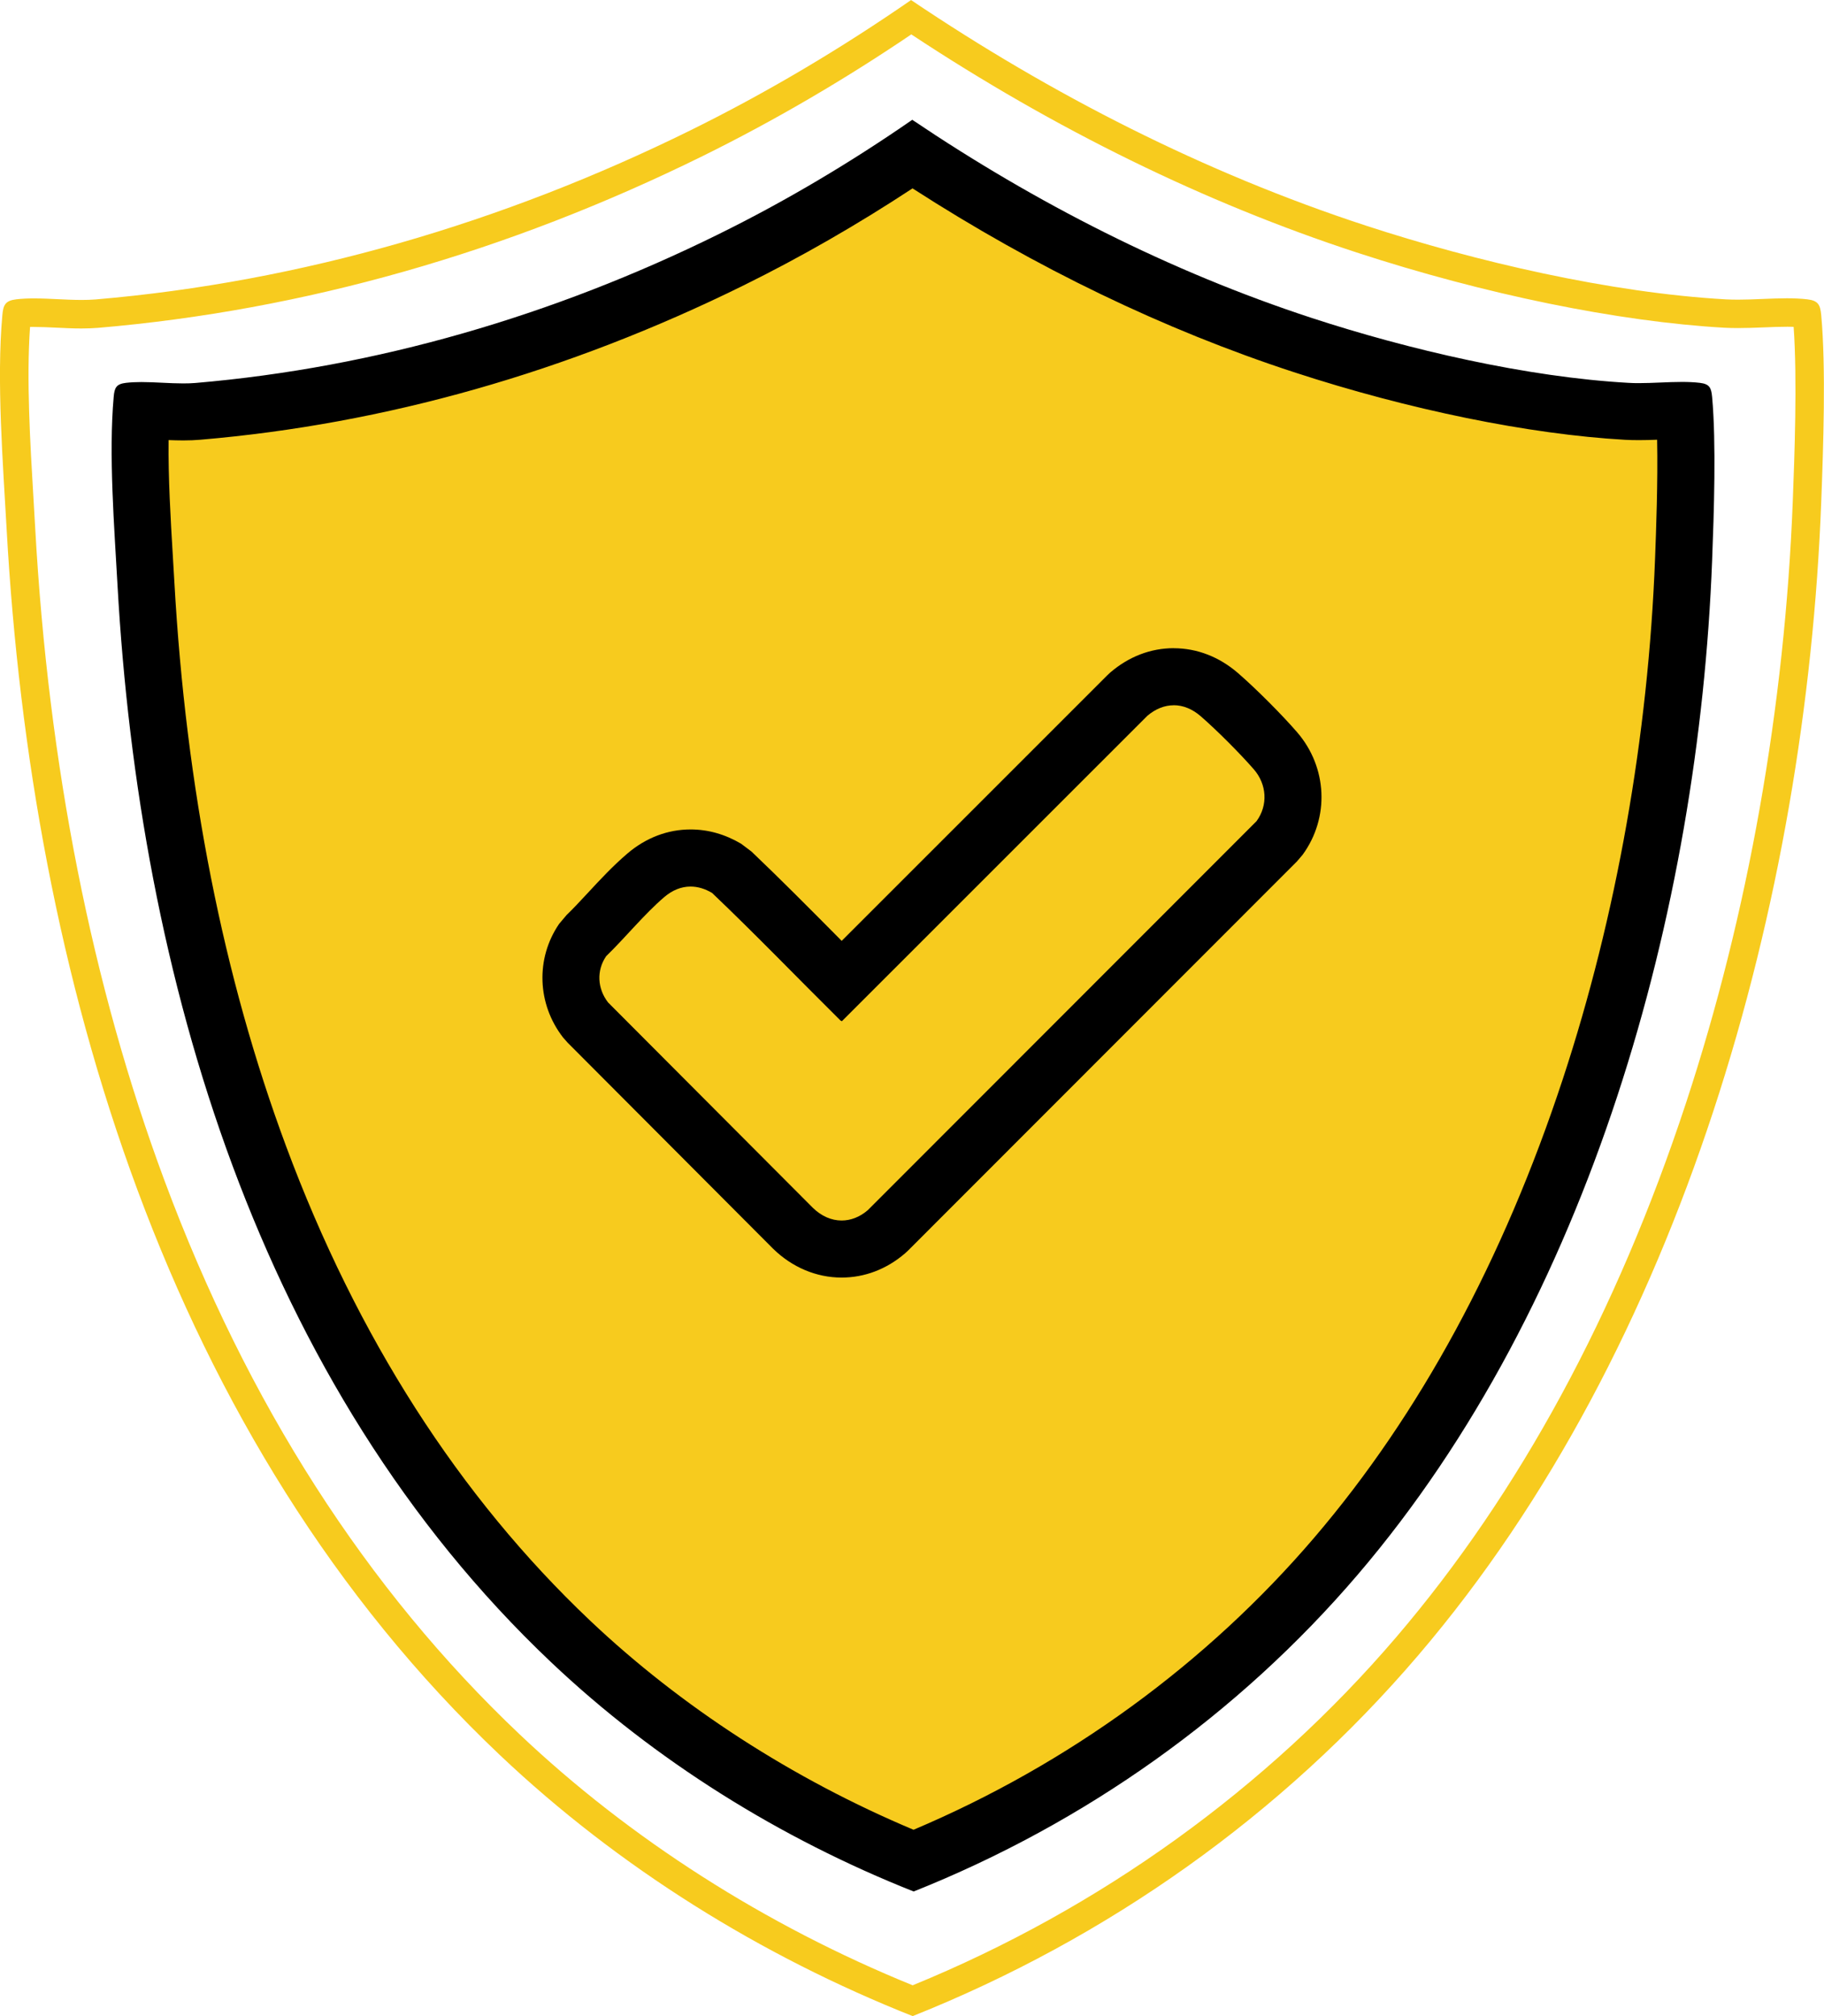
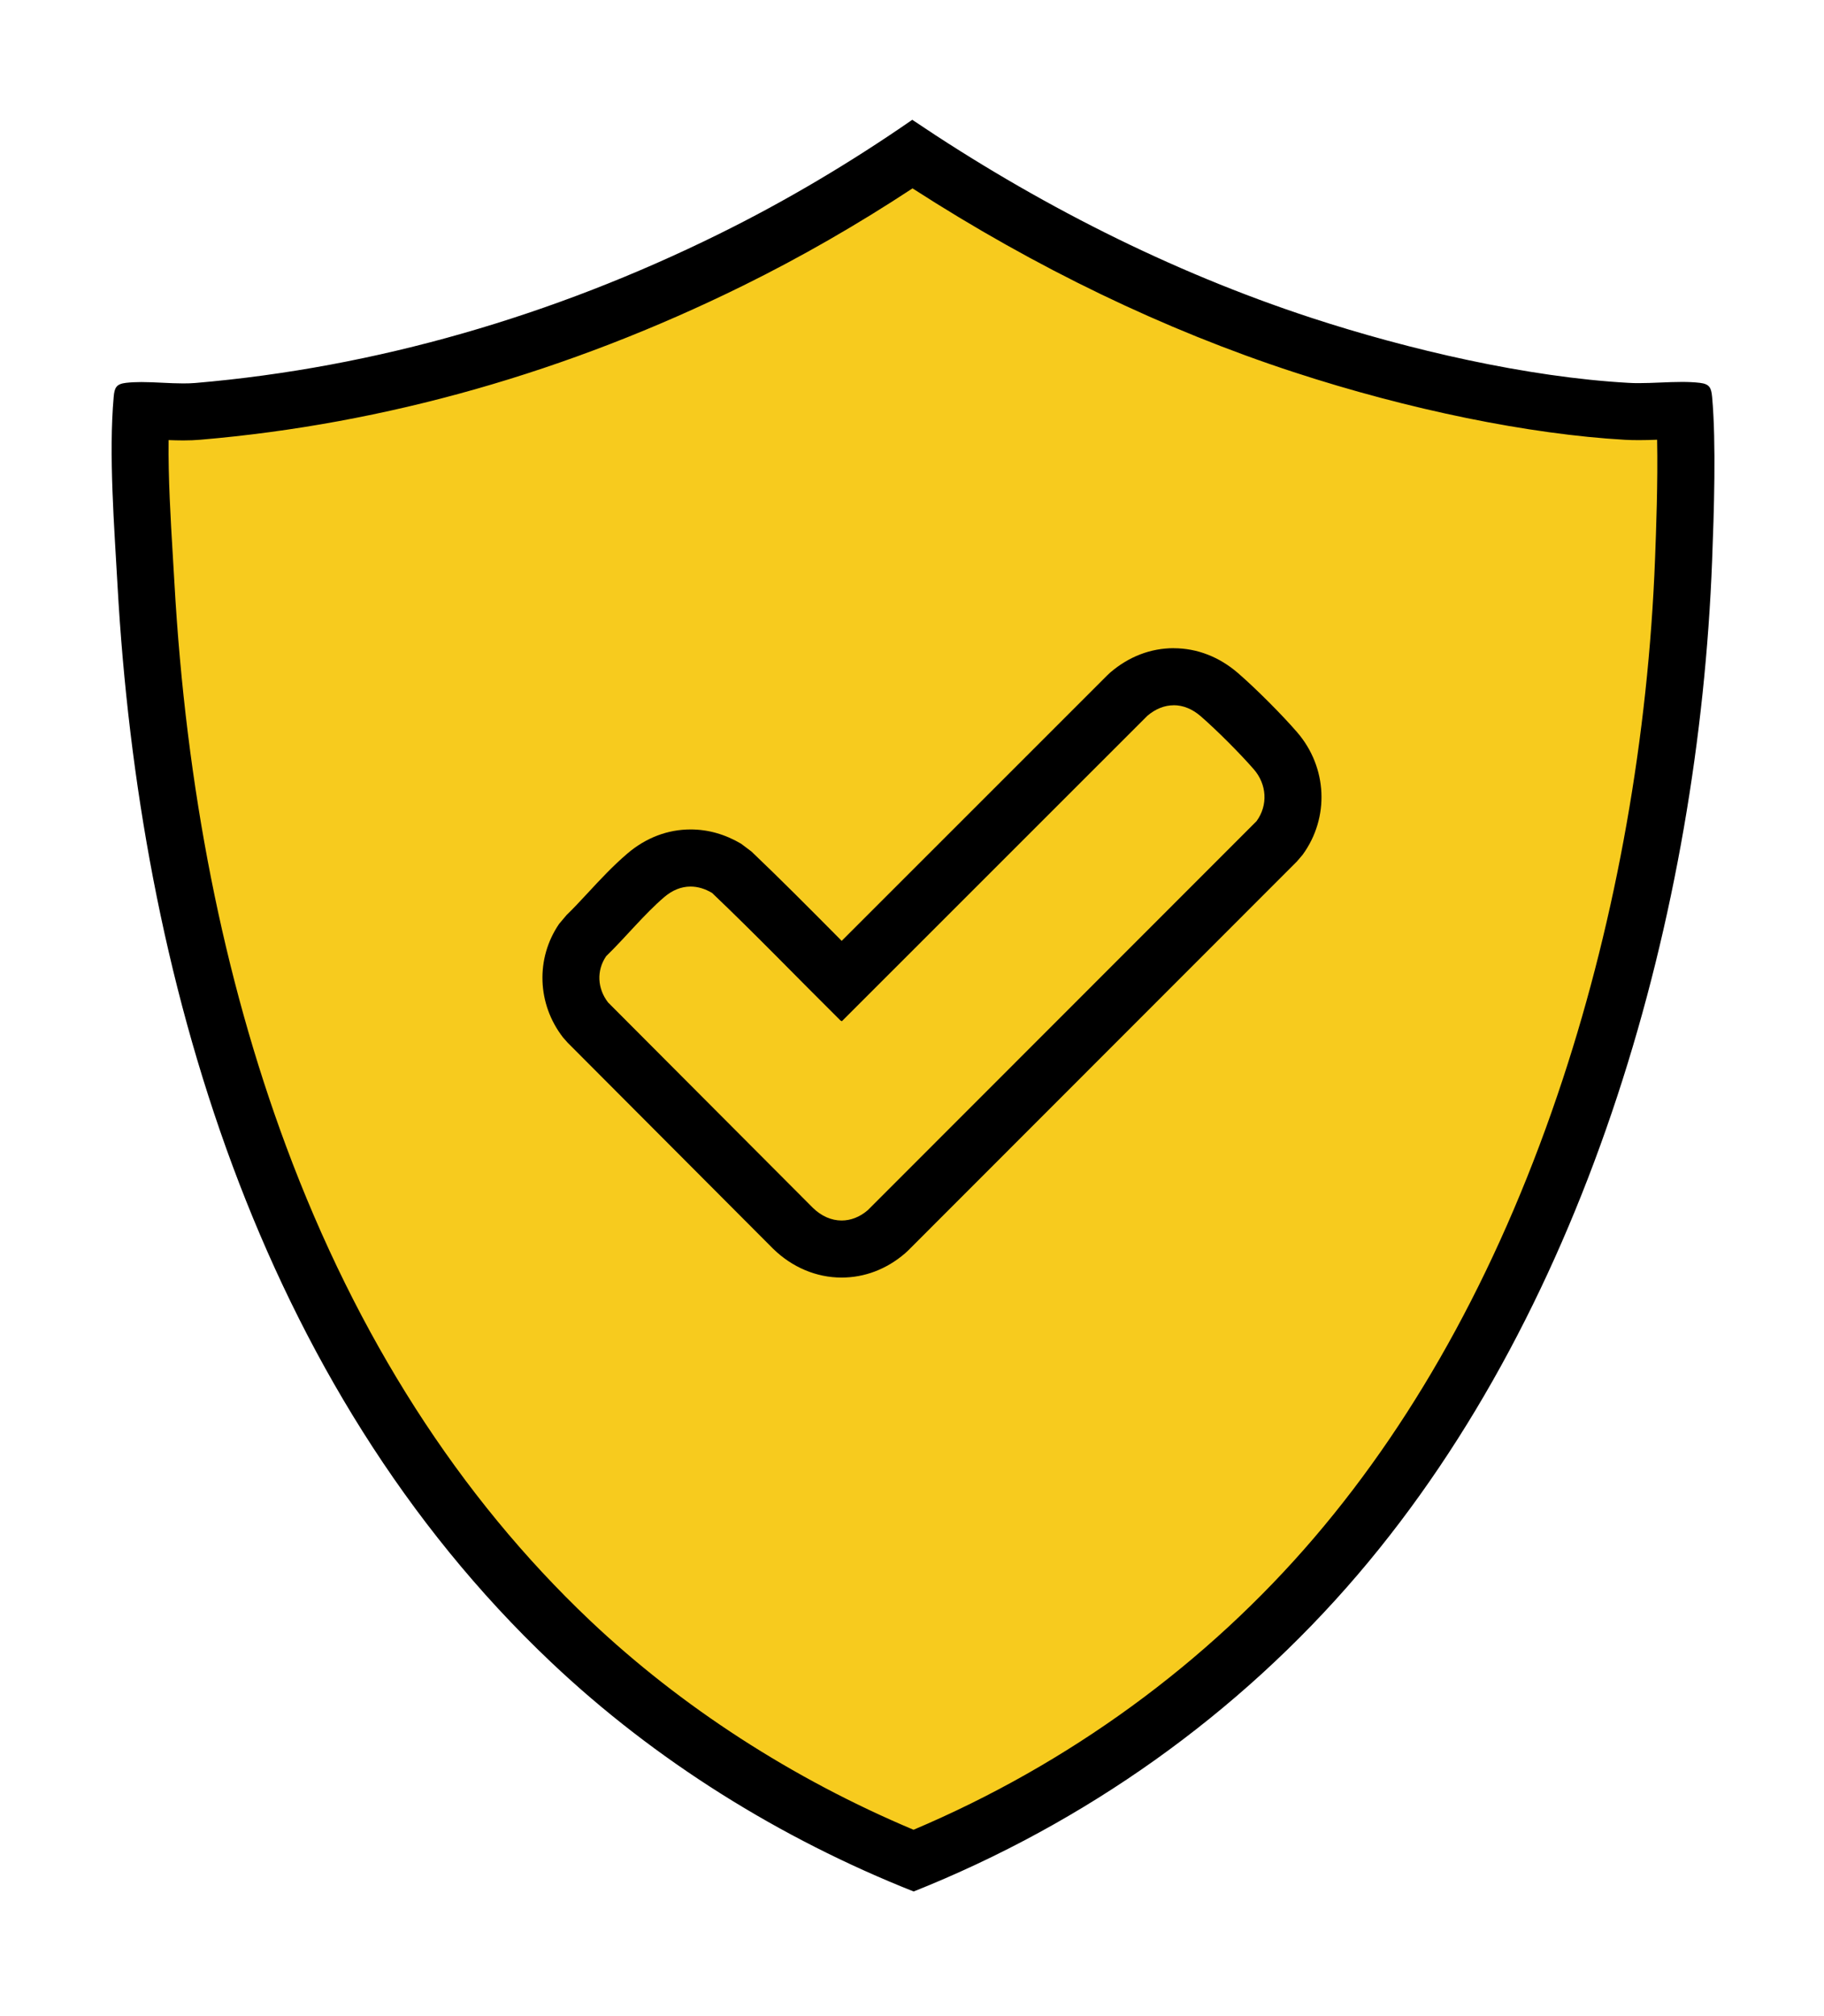
<svg xmlns="http://www.w3.org/2000/svg" width="76" height="84" viewBox="0 0 76 84" fill="none">
  <g clip-path="url(#clip0_189_164)">
    <path d="M38.064 77.527C32.719 75.344 27.783 72.19 23.767 68.386C16.431 61.438 7.407 48.151 6.077 24.312C6.058 23.974 6.036 23.625 6.015 23.268C5.894 21.253 5.761 18.992 5.879 17.107H5.884C6.141 17.107 6.412 17.121 6.699 17.133C7.003 17.147 7.317 17.161 7.631 17.161C7.857 17.161 8.059 17.154 8.246 17.138C15.794 16.496 23.266 14.373 30.452 10.828C33.017 9.564 35.557 8.085 38.017 6.426C43.273 9.889 48.739 12.561 54.276 14.375C58.968 15.911 63.889 16.919 67.777 17.138C67.941 17.147 68.11 17.152 68.281 17.152C68.597 17.152 68.916 17.138 69.227 17.126C69.526 17.114 69.809 17.102 70.078 17.102C70.116 17.102 70.151 17.102 70.187 17.102C70.311 19.035 70.206 21.785 70.147 23.316C69.522 39.667 64.243 54.8 55.667 64.835C50.954 70.347 44.877 74.729 38.066 77.527H38.064Z" fill="#F7CB1E" />
    <path d="M38.024 7.85C43.167 11.164 48.502 13.736 53.906 15.504C58.692 17.071 63.723 18.098 67.711 18.324C67.889 18.333 68.077 18.338 68.281 18.338C68.54 18.338 68.797 18.331 69.047 18.321C69.082 20.064 69.004 22.13 68.961 23.268C68.678 30.678 67.35 38.174 65.121 44.947C62.637 52.497 59.151 58.927 54.764 64.06C50.28 69.309 44.519 73.504 38.064 76.236C33.026 74.118 28.383 71.115 24.585 67.519C19.136 62.358 14.872 55.704 11.916 47.745C9.309 40.729 7.745 32.82 7.265 24.243C7.246 23.906 7.225 23.556 7.203 23.197C7.108 21.621 7.006 19.89 7.025 18.336C7.222 18.343 7.424 18.35 7.631 18.35C7.89 18.35 8.125 18.34 8.349 18.321C16.046 17.668 23.658 15.504 30.978 11.893C33.361 10.717 35.726 9.359 38.024 7.847M38.01 4.992C35.438 6.773 32.736 8.38 29.93 9.763C23.066 13.149 15.671 15.314 8.149 15.956C7.983 15.97 7.809 15.975 7.634 15.975C7.063 15.975 6.457 15.918 5.889 15.918C5.668 15.918 5.452 15.928 5.248 15.951C4.841 15.999 4.77 16.158 4.737 16.536C4.523 18.925 4.763 21.973 4.896 24.379C5.804 40.634 10.759 57.696 22.955 69.249C27.294 73.359 32.508 76.602 38.069 78.808C45.213 75.958 51.587 71.441 56.572 65.607C66.264 54.268 70.779 37.919 71.338 23.361C71.414 21.386 71.513 18.457 71.338 16.536C71.302 16.158 71.233 15.999 70.827 15.951C70.591 15.923 70.34 15.913 70.081 15.913C69.493 15.913 68.868 15.963 68.284 15.963C68.136 15.963 67.989 15.961 67.849 15.951C63.623 15.714 58.697 14.57 54.65 13.246C48.744 11.311 43.15 8.456 38.012 4.992H38.01Z" fill="black" />
    <path d="M48.906 29.383C49.293 29.383 49.678 29.537 50.027 29.839C50.683 30.407 51.679 31.403 52.247 32.059C52.782 32.678 52.843 33.545 52.356 34.213L36.158 50.421C35.821 50.711 35.443 50.852 35.067 50.852C34.647 50.852 34.228 50.673 33.872 50.326L25.336 41.766C24.891 41.193 24.846 40.439 25.257 39.838C26.056 39.065 26.84 38.093 27.679 37.375C28.019 37.085 28.39 36.938 28.772 36.938C29.069 36.938 29.371 37.026 29.67 37.204C31.491 38.937 33.235 40.751 35.02 42.519L35.079 42.548L47.805 29.825C48.15 29.53 48.528 29.385 48.903 29.385M48.906 27.006C47.948 27.006 47.035 27.355 46.263 28.018L46.13 28.142L35.07 39.201C34.982 39.111 34.892 39.023 34.804 38.932C33.675 37.794 32.506 36.617 31.313 35.48L30.882 35.155C30.215 34.76 29.504 34.558 28.774 34.558C27.822 34.558 26.909 34.905 26.139 35.564C25.538 36.077 25.005 36.65 24.492 37.204C24.181 37.539 23.888 37.855 23.608 38.124L23.297 38.492C22.313 39.931 22.379 41.83 23.458 43.223L23.653 43.444L32.19 52.005L32.209 52.024C33.002 52.801 34.017 53.229 35.065 53.229C36.025 53.229 36.938 52.882 37.703 52.226L37.838 52.102L54.036 35.894L54.274 35.616C55.405 34.068 55.31 31.967 54.044 30.505C53.407 29.768 52.325 28.686 51.584 28.044C50.802 27.367 49.875 27.008 48.906 27.008V27.006Z" fill="black" />
-     <path d="M37.971 1.433C43.969 5.396 50.207 8.451 56.526 10.519C61.852 12.262 67.437 13.405 71.85 13.655C72.024 13.664 72.209 13.669 72.413 13.669C72.77 13.669 73.131 13.655 73.483 13.641C73.825 13.626 74.148 13.614 74.46 13.614C74.557 13.614 74.65 13.614 74.735 13.619C74.892 15.835 74.768 19.073 74.7 20.856C74.371 29.428 72.834 38.102 70.255 45.94C67.366 54.719 63.304 62.21 58.183 68.203C52.791 74.512 45.83 79.524 38.028 82.716C31.901 80.225 26.245 76.614 21.647 72.256C15.275 66.221 10.299 58.459 6.851 49.181C3.83 41.055 2.019 31.907 1.466 21.992C1.444 21.609 1.421 21.212 1.397 20.806C1.257 18.452 1.097 15.804 1.252 13.622C1.304 13.622 1.356 13.622 1.411 13.622C1.706 13.622 2.017 13.636 2.345 13.652C2.687 13.669 3.044 13.686 3.395 13.686C3.647 13.686 3.873 13.676 4.082 13.66C12.652 12.93 21.134 10.519 29.292 6.495C32.234 5.042 35.15 3.342 37.971 1.433ZM37.964 0C35.036 2.025 31.963 3.854 28.769 5.43C20.958 9.283 12.543 11.748 3.985 12.476C3.795 12.492 3.597 12.497 3.398 12.497C2.749 12.497 2.06 12.433 1.411 12.433C1.159 12.433 0.914 12.443 0.679 12.471C0.218 12.526 0.135 12.706 0.097 13.137C-0.148 15.854 0.125 19.325 0.277 22.061C1.309 40.558 6.948 59.973 20.827 73.122C25.765 77.798 31.697 81.49 38.028 84C46.158 80.757 53.409 75.618 59.084 68.978C70.113 56.075 75.251 37.47 75.885 20.903C75.971 18.654 76.085 15.321 75.885 13.137C75.845 12.706 75.766 12.526 75.303 12.471C75.035 12.44 74.749 12.428 74.455 12.428C73.787 12.428 73.074 12.485 72.411 12.485C72.242 12.485 72.076 12.48 71.914 12.473C67.107 12.202 61.501 10.902 56.895 9.395C50.174 7.194 43.81 3.944 37.961 0.002L37.964 0Z" fill="#F7CB1E" />
  </g>
  <defs>
    <clipPath id="clip0_189_164">
      <rect width="76" height="84" fill="white" />
    </clipPath>
  </defs>
</svg>